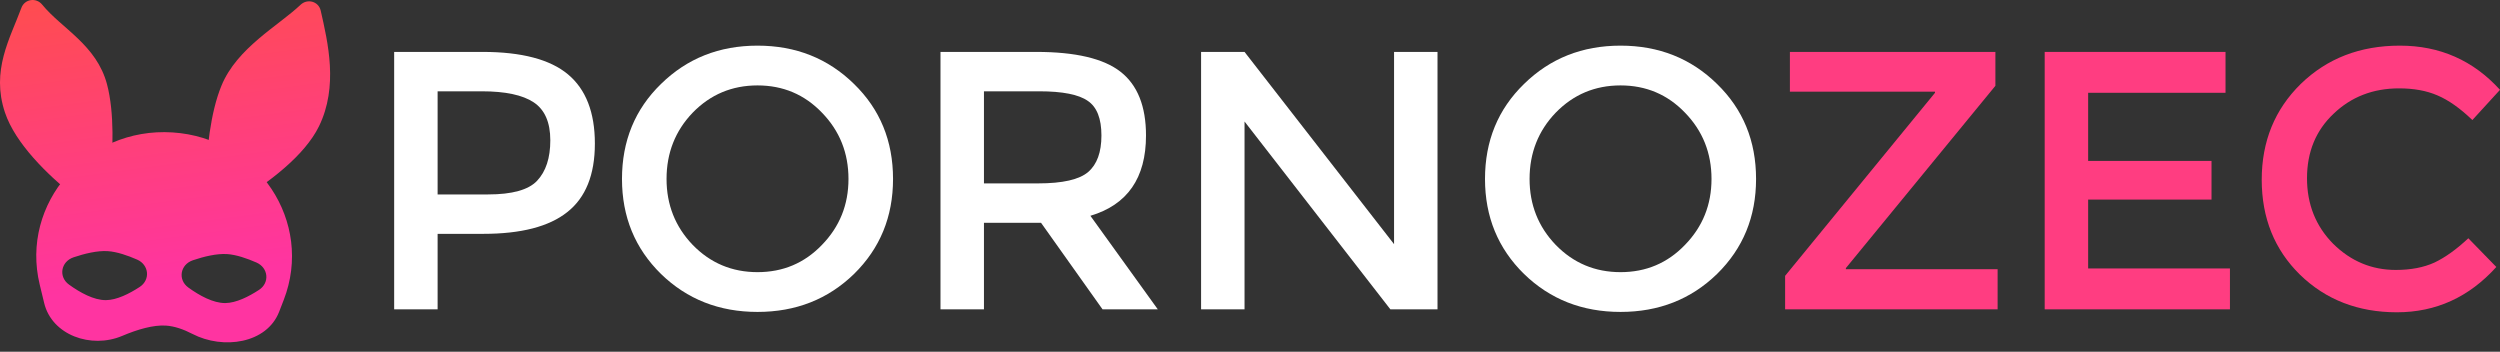
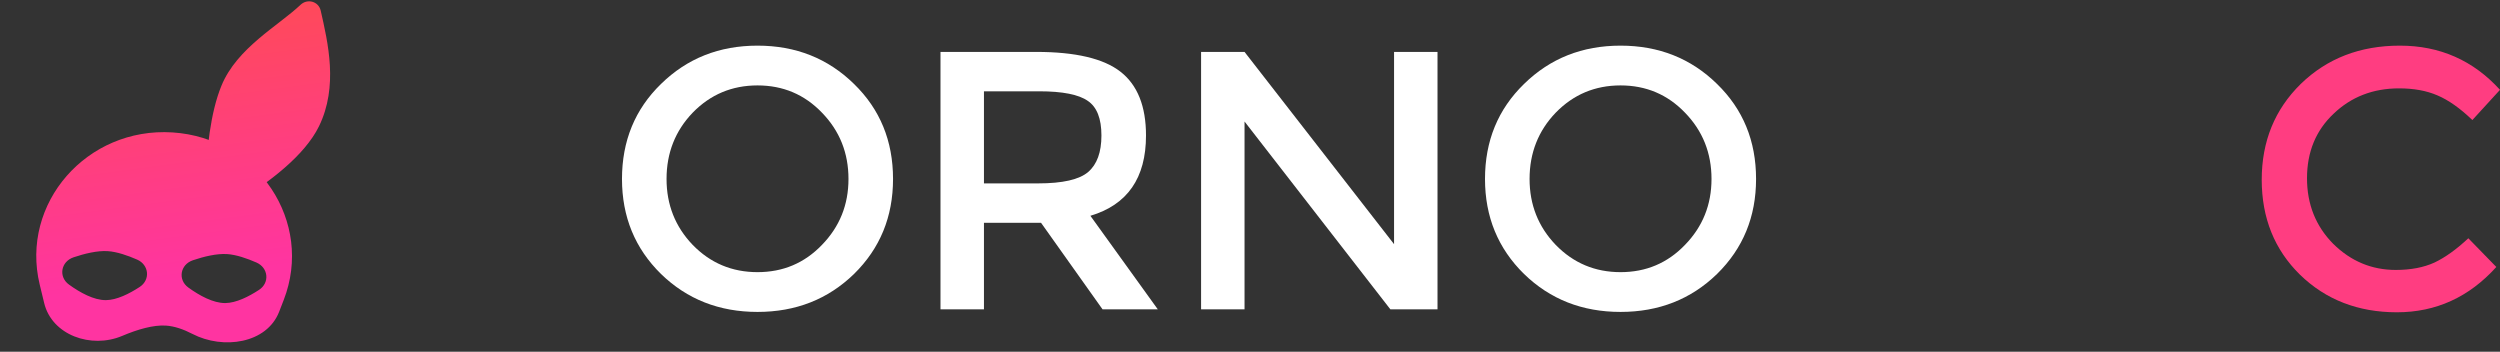
<svg xmlns="http://www.w3.org/2000/svg" width="199" height="28" viewBox="0 0 199 28" fill="none">
  <rect x="0" y="0" width="199" height="28" fill="#333333" stroke="none" />
-   <path d="M0.394 8.953C-0.721 5.611 0.791 3.084 1.702 0.626C1.964 -0.081 2.878 -0.22 3.358 0.368C4.903 2.266 7.69 3.574 8.52 6.715C9.118 8.978 8.996 12.055 8.772 14.329C8.627 15.796 6.966 16.479 5.802 15.534C3.802 13.91 1.225 11.44 0.394 8.953Z" fill="url(#paint0_linear_5502_10752)" />
  <path d="M25.39 10.055C26.942 6.882 26.105 3.399 25.529 0.847C25.364 0.114 24.476 -0.14 23.922 0.383C22.136 2.07 18.874 3.802 17.631 6.812C16.736 8.98 16.446 12.047 16.365 14.33C16.312 15.802 17.868 16.69 19.148 15.899C21.348 14.541 24.234 12.417 25.39 10.055Z" fill="url(#paint1_linear_5502_10752)" />
  <path fill-rule="evenodd" clip-rule="evenodd" d="M3.16 22.649C1.602 16.192 6.91 10.109 13.726 10.54C20.541 10.972 24.991 17.672 22.584 23.878L22.22 24.816C21.239 27.344 17.77 27.851 15.315 26.579C14.608 26.213 13.887 25.96 13.203 25.917C12.202 25.854 10.952 26.219 9.725 26.738C7.25 27.784 4.132 26.674 3.516 24.122L3.16 22.649ZM14.993 22.889C15.868 23.521 16.966 24.132 17.931 24.124C18.795 24.117 19.797 23.611 20.616 23.076C21.486 22.509 21.366 21.313 20.411 20.896C19.663 20.569 18.803 20.271 18.075 20.225C17.244 20.172 16.227 20.422 15.353 20.717C14.342 21.058 14.135 22.269 14.993 22.889ZM8.431 23.891C7.466 23.898 6.368 23.287 5.494 22.655C4.635 22.036 4.843 20.825 5.853 20.483C6.727 20.189 7.744 19.938 8.575 19.991C9.304 20.038 10.163 20.335 10.911 20.662C11.867 21.079 11.986 22.276 11.117 22.843C10.297 23.378 9.296 23.884 8.431 23.891Z" fill="url(#paint2_linear_5502_10752)" />
-   <path d="M154.026 7.298H142.476V4.132H158.834V6.829L146.932 21.34V21.428H159.01V24.623H142.095V21.956L154.026 7.386V7.298Z" fill="#FF3D81" />
-   <path d="M177.151 4.132V7.386H166.216V12.809H176.037V15.887H166.216V21.369H177.503V24.623H162.757V4.132H177.151Z" fill="#FF3D81" />
  <path d="M190.704 21.487C191.896 21.487 192.922 21.291 193.782 20.9C194.642 20.49 195.541 19.845 196.479 18.966L198.707 21.252C196.537 23.656 193.899 24.858 190.792 24.858C187.704 24.858 185.134 23.861 183.081 21.868C181.049 19.874 180.033 17.353 180.033 14.304C180.033 11.255 181.068 8.715 183.14 6.682C185.231 4.65 187.86 3.633 191.026 3.633C194.212 3.633 196.87 4.806 199 7.151L196.801 9.555C195.824 8.617 194.896 7.962 194.016 7.591C193.156 7.22 192.14 7.034 190.967 7.034C188.896 7.034 187.156 7.708 185.749 9.057C184.342 10.386 183.638 12.096 183.638 14.187C183.638 16.259 184.332 17.998 185.72 19.405C187.127 20.793 188.788 21.487 190.704 21.487Z" fill="#FF3D81" />
-   <path d="M38.411 4.132C41.518 4.132 43.785 4.728 45.212 5.92C46.639 7.112 47.352 8.949 47.352 11.431C47.352 13.913 46.619 15.731 45.154 16.884C43.707 18.037 41.479 18.614 38.469 18.614H34.834V24.623H31.375V4.132H38.411ZM38.851 15.477C40.766 15.477 42.066 15.115 42.75 14.392C43.453 13.65 43.805 12.575 43.805 11.168C43.805 9.741 43.365 8.734 42.486 8.148C41.606 7.562 40.228 7.268 38.352 7.268H34.834V15.477H38.851Z" fill="white" />
  <path d="M65.428 8.969C64.041 7.523 62.331 6.799 60.298 6.799C58.265 6.799 56.545 7.523 55.138 8.969C53.751 10.415 53.057 12.174 53.057 14.246C53.057 16.298 53.751 18.047 55.138 19.493C56.545 20.939 58.265 21.663 60.298 21.663C62.331 21.663 64.041 20.939 65.428 19.493C66.835 18.047 67.539 16.298 67.539 14.246C67.539 12.174 66.835 10.415 65.428 8.969ZM67.979 21.809C65.907 23.822 63.347 24.829 60.298 24.829C57.249 24.829 54.689 23.822 52.617 21.809C50.545 19.777 49.51 17.256 49.51 14.246C49.51 11.216 50.545 8.695 52.617 6.682C54.689 4.65 57.249 3.633 60.298 3.633C63.347 3.633 65.907 4.65 67.979 6.682C70.05 8.695 71.086 11.216 71.086 14.246C71.086 17.256 70.05 19.777 67.979 21.809Z" fill="white" />
  <path d="M91.222 10.786C91.222 14.168 89.746 16.298 86.795 17.177L92.16 24.623H87.762L82.867 17.734H78.323V24.623H74.863V4.132H82.486C85.613 4.132 87.85 4.659 89.199 5.715C90.547 6.77 91.222 8.461 91.222 10.786ZM82.632 14.598C84.587 14.598 85.915 14.294 86.619 13.689C87.323 13.083 87.674 12.115 87.674 10.786C87.674 9.438 87.313 8.519 86.59 8.031C85.867 7.523 84.577 7.268 82.72 7.268H78.323V14.598H82.632Z" fill="white" />
  <path d="M110.967 4.132H114.426V24.623H110.674L99.065 9.672V24.623H95.606V4.132H99.065L110.967 19.435V4.132Z" fill="white" />
  <path d="M134.125 8.969C132.737 7.523 131.027 6.799 128.995 6.799C126.962 6.799 125.242 7.523 123.835 8.969C122.447 10.415 121.754 12.174 121.754 14.246C121.754 16.298 122.447 18.047 123.835 19.493C125.242 20.939 126.962 21.663 128.995 21.663C131.027 21.663 132.737 20.939 134.125 19.493C135.532 18.047 136.236 16.298 136.236 14.246C136.236 12.174 135.532 10.415 134.125 8.969ZM136.675 21.809C134.604 23.822 132.043 24.829 128.995 24.829C125.946 24.829 123.386 23.822 121.314 21.809C119.242 19.777 118.206 17.256 118.206 14.246C118.206 11.216 119.242 8.695 121.314 6.682C123.386 4.65 125.946 3.633 128.995 3.633C132.043 3.633 134.604 4.65 136.675 6.682C138.747 8.695 139.783 11.216 139.783 14.246C139.783 17.256 138.747 19.777 136.675 21.809Z" fill="white" />
  <defs>
    <linearGradient id="paint0_linear_5502_10752" x1="13.431" y1="-2.043" x2="17.822" y2="30.828" gradientUnits="userSpaceOnUse">
      <stop stop-color="#FF4D4D" />
      <stop offset="0.729" stop-color="#FF34A1" />
    </linearGradient>
    <linearGradient id="paint1_linear_5502_10752" x1="13.431" y1="-2.043" x2="17.822" y2="30.828" gradientUnits="userSpaceOnUse">
      <stop stop-color="#FF4D4D" />
      <stop offset="0.729" stop-color="#FF34A1" />
    </linearGradient>
    <linearGradient id="paint2_linear_5502_10752" x1="13.431" y1="-2.043" x2="17.822" y2="30.828" gradientUnits="userSpaceOnUse">
      <stop stop-color="#FF4D4D" />
      <stop offset="0.729" stop-color="#FF34A1" />
    </linearGradient>
  </defs>
</svg>